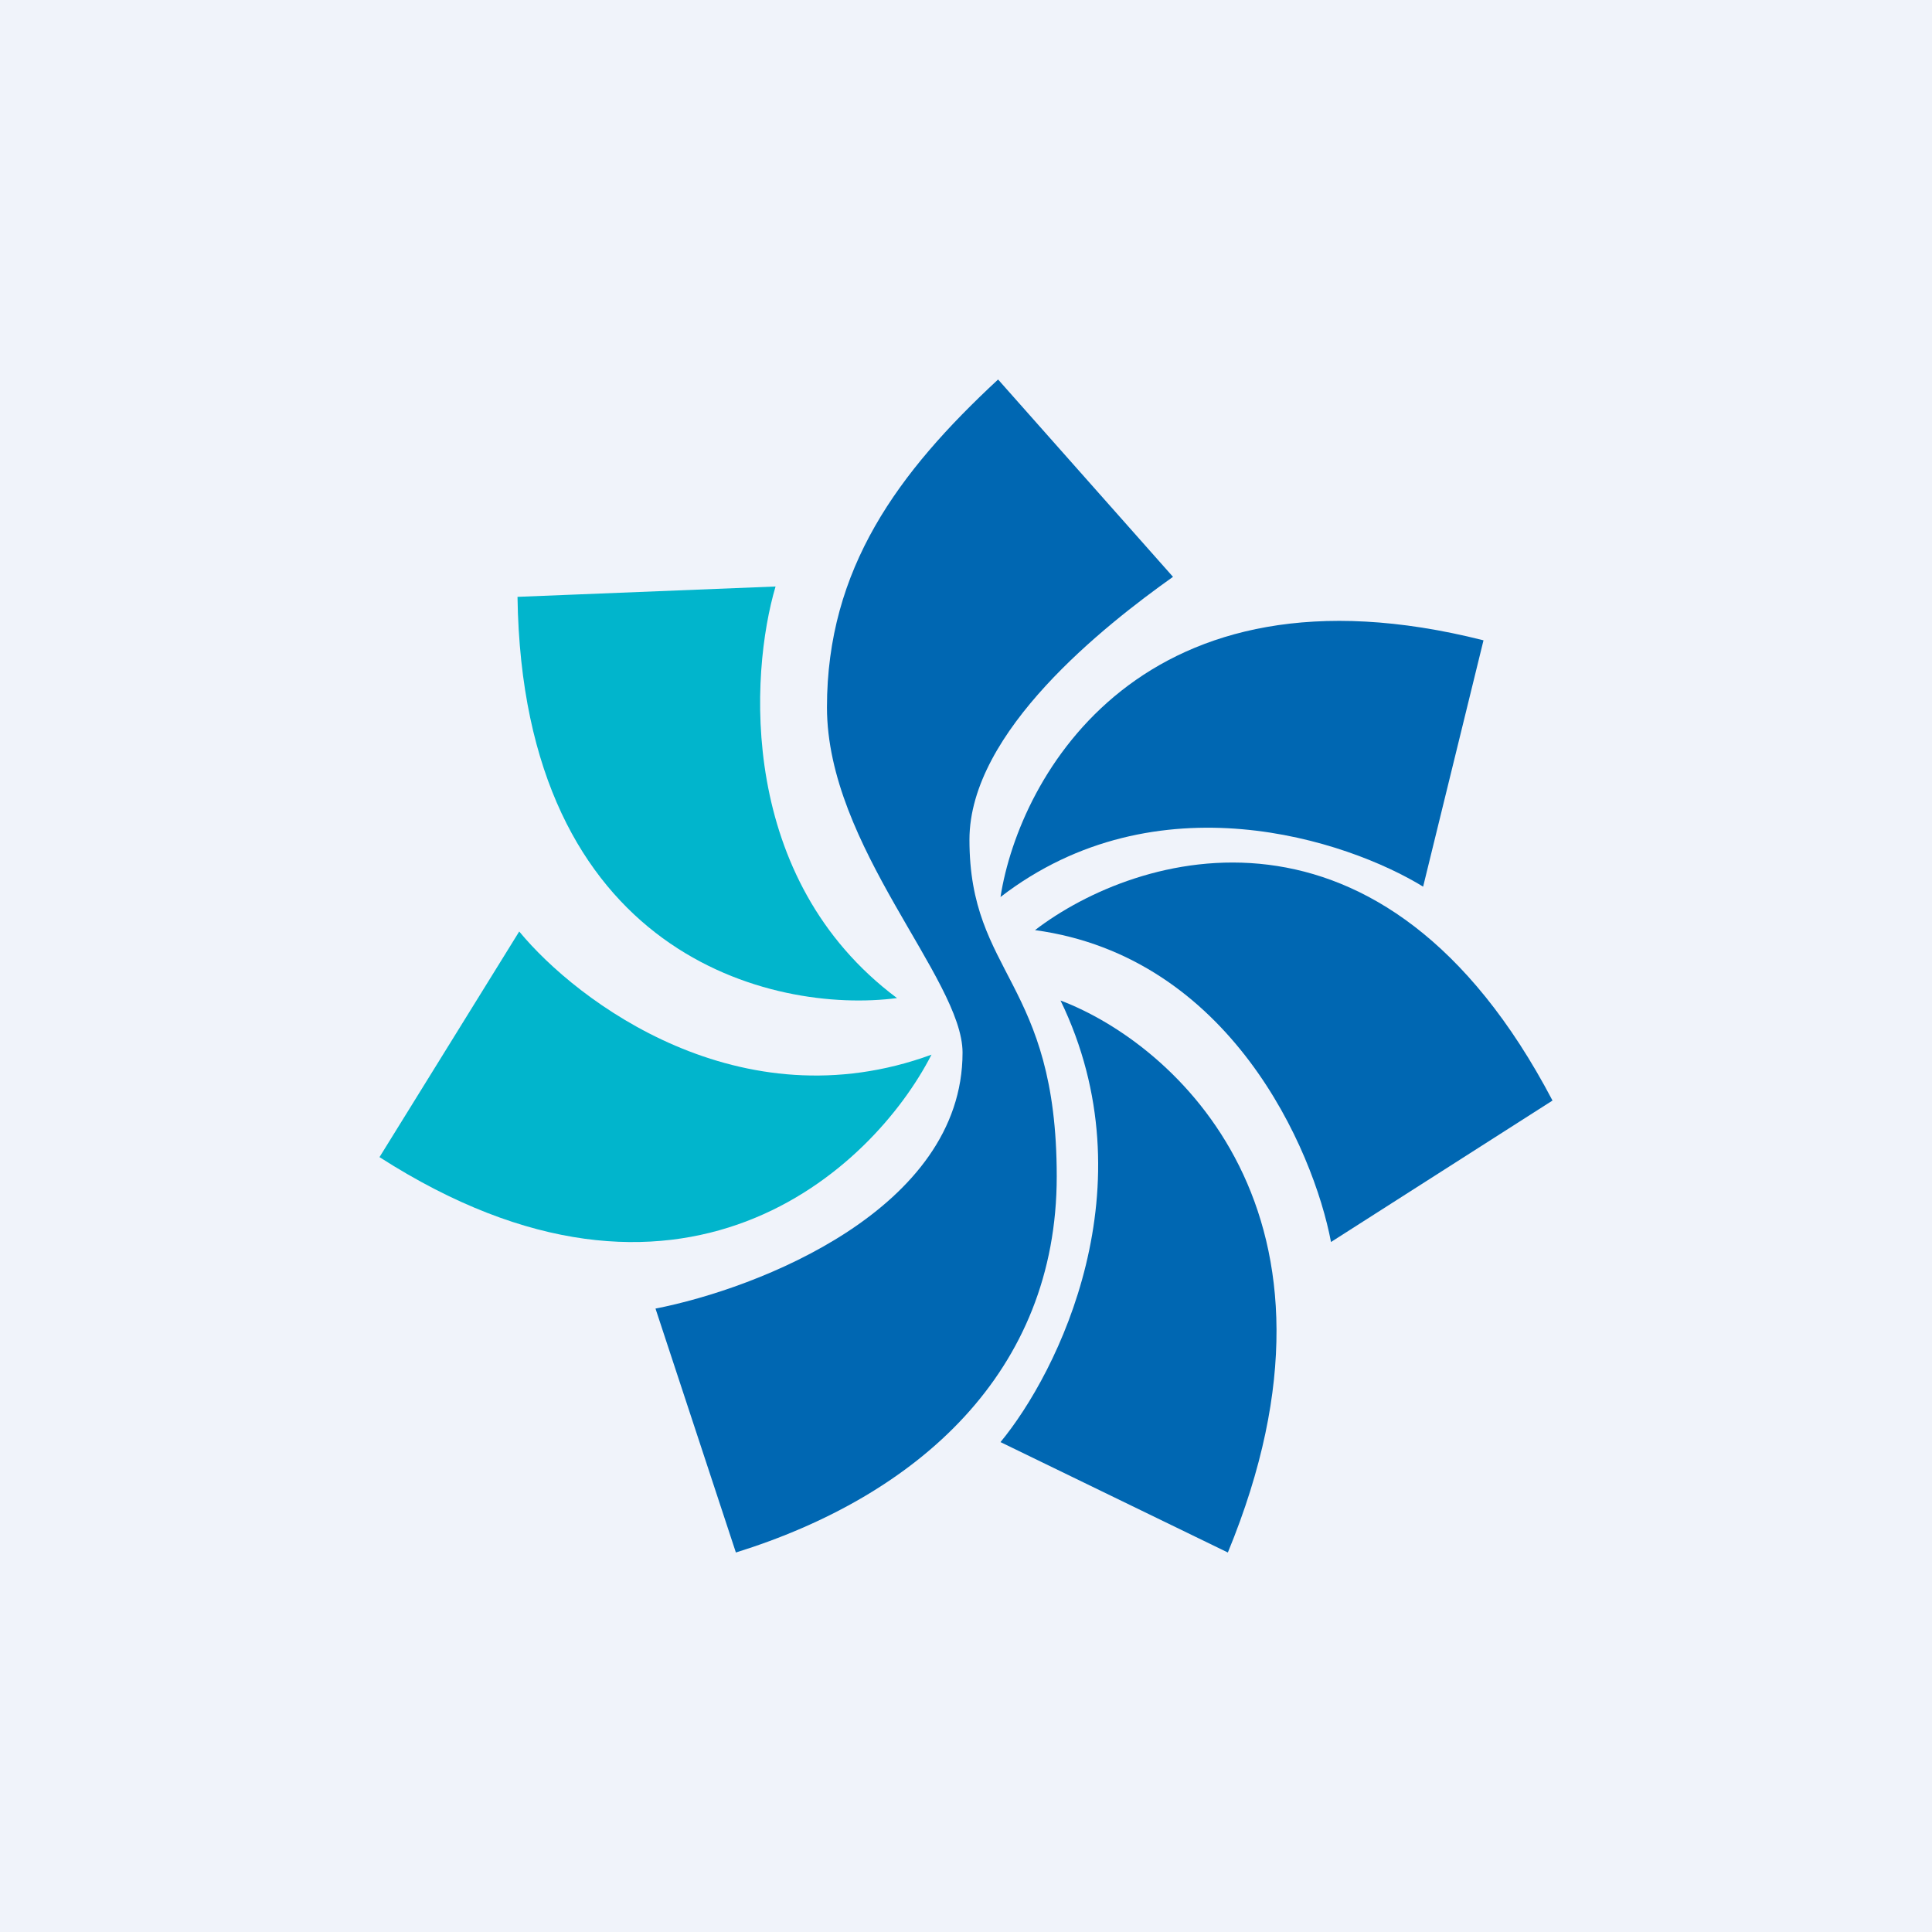
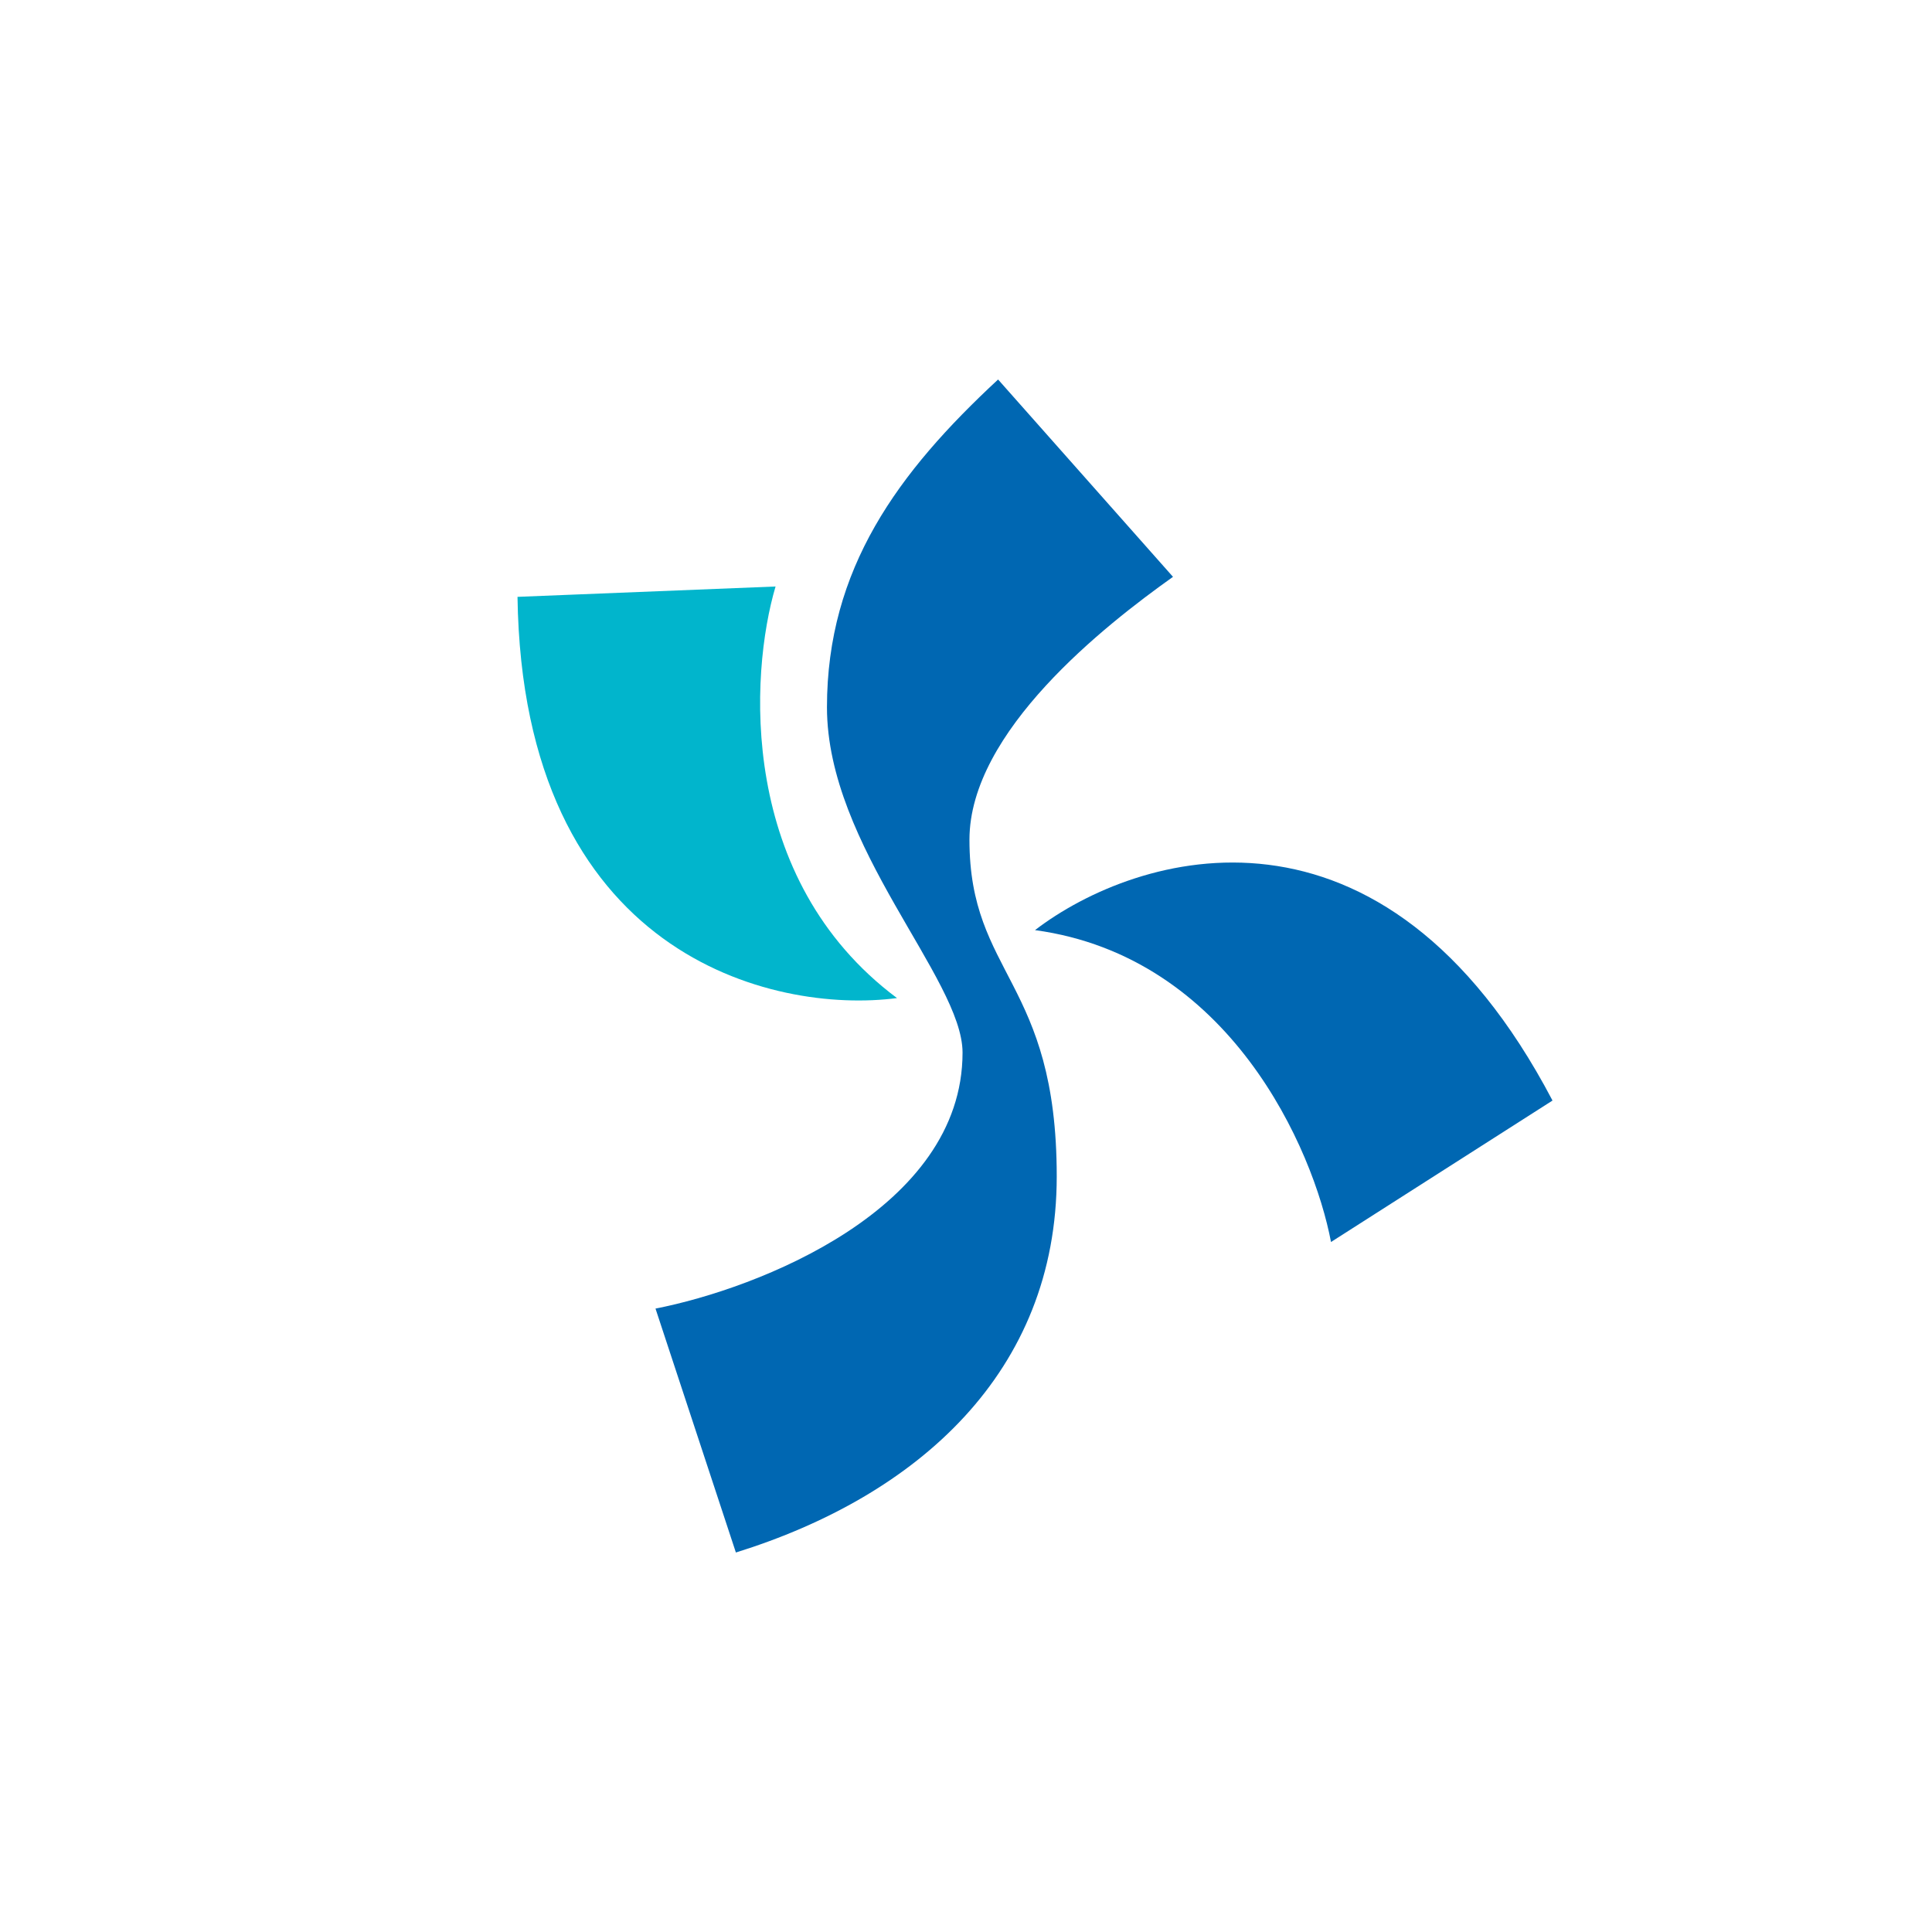
<svg xmlns="http://www.w3.org/2000/svg" width="56" height="56" viewBox="0 0 56 56">
-   <path fill="#F0F3FA" d="M0 0h56v56H0z" />
-   <path d="M43 18.56c-9.88-2.5-13.45 3.92-14 7.44 4.53-3.49 10.05-1.65 12.25-.3L43 18.56Z" fill="#0067B2" />
  <path d="M15 17.3c.15 10.4 7.4 12.1 11 11.63-4.62-3.45-4.27-9.4-3.52-11.93l-7.48.3Z" fill="#01B5CC" />
-   <path d="M35.59 45c4.04-9.8-1.55-14.75-4.85-16 2.61 5.39-.07 10.78-1.74 12.8l6.59 3.2Z" fill="#0067B2" />
-   <path d="M11 33.54c8.73 5.6 14.3.35 16-2.97-5.54 2.03-10.27-1.53-11.95-3.57L11 33.54Z" fill="#01B5CC" />
  <path d="M45 31.9c-4.92-9.38-12.05-7.2-15-4.94 5.65.77 8.07 6.35 8.58 9.04L45 31.9Z" fill="#0067B2" />
-   <path d="M34 16.72 28.93 11c-2.9 2.69-4.96 5.48-4.96 9.5 0 4.04 3.93 7.87 3.93 10.01 0 4.54-5.93 6.84-8.9 7.42L21.33 45c5.27-1.64 9.3-5.23 9.3-10.9 0-5.68-2.53-5.83-2.53-9.76 0-3.14 3.93-6.22 5.9-7.62Z" fill="#0067B2" />
+   <path d="M34 16.72 28.93 11c-2.9 2.69-4.96 5.48-4.96 9.5 0 4.04 3.93 7.87 3.93 10.01 0 4.54-5.93 6.84-8.9 7.42L21.33 45c5.27-1.64 9.3-5.23 9.3-10.9 0-5.68-2.53-5.83-2.53-9.76 0-3.14 3.93-6.22 5.9-7.62" fill="#0067B2" />
</svg>